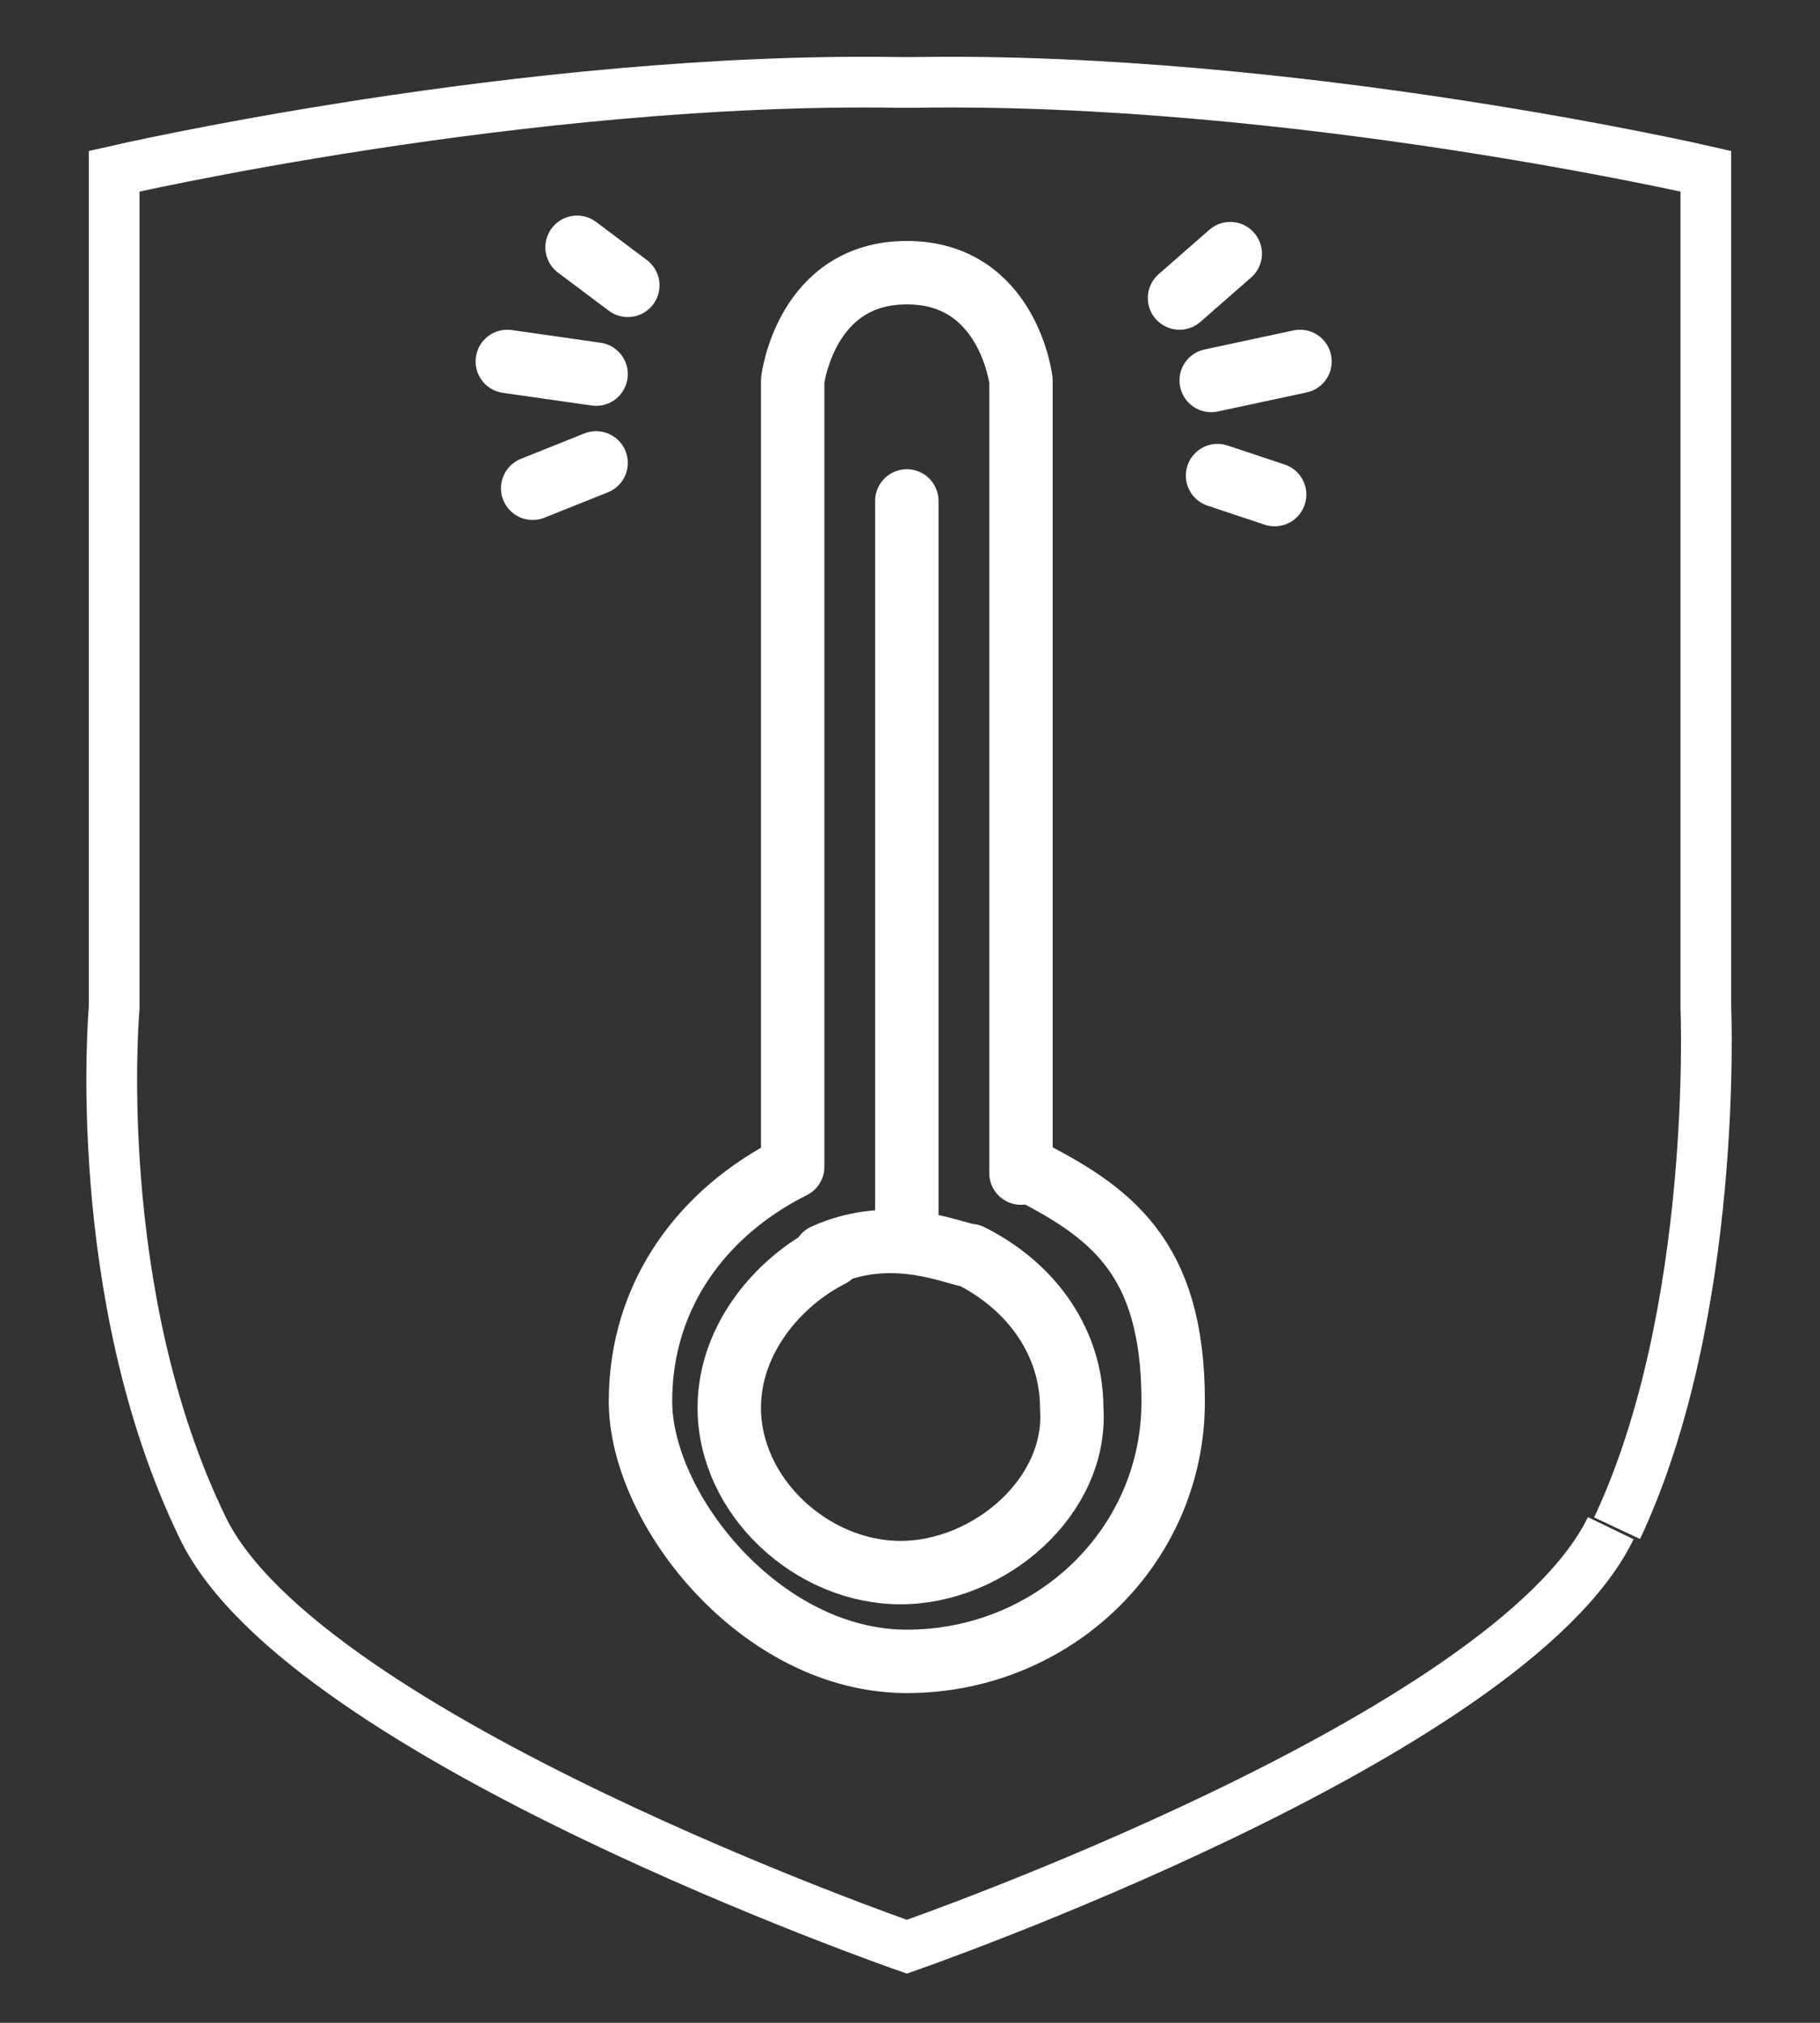
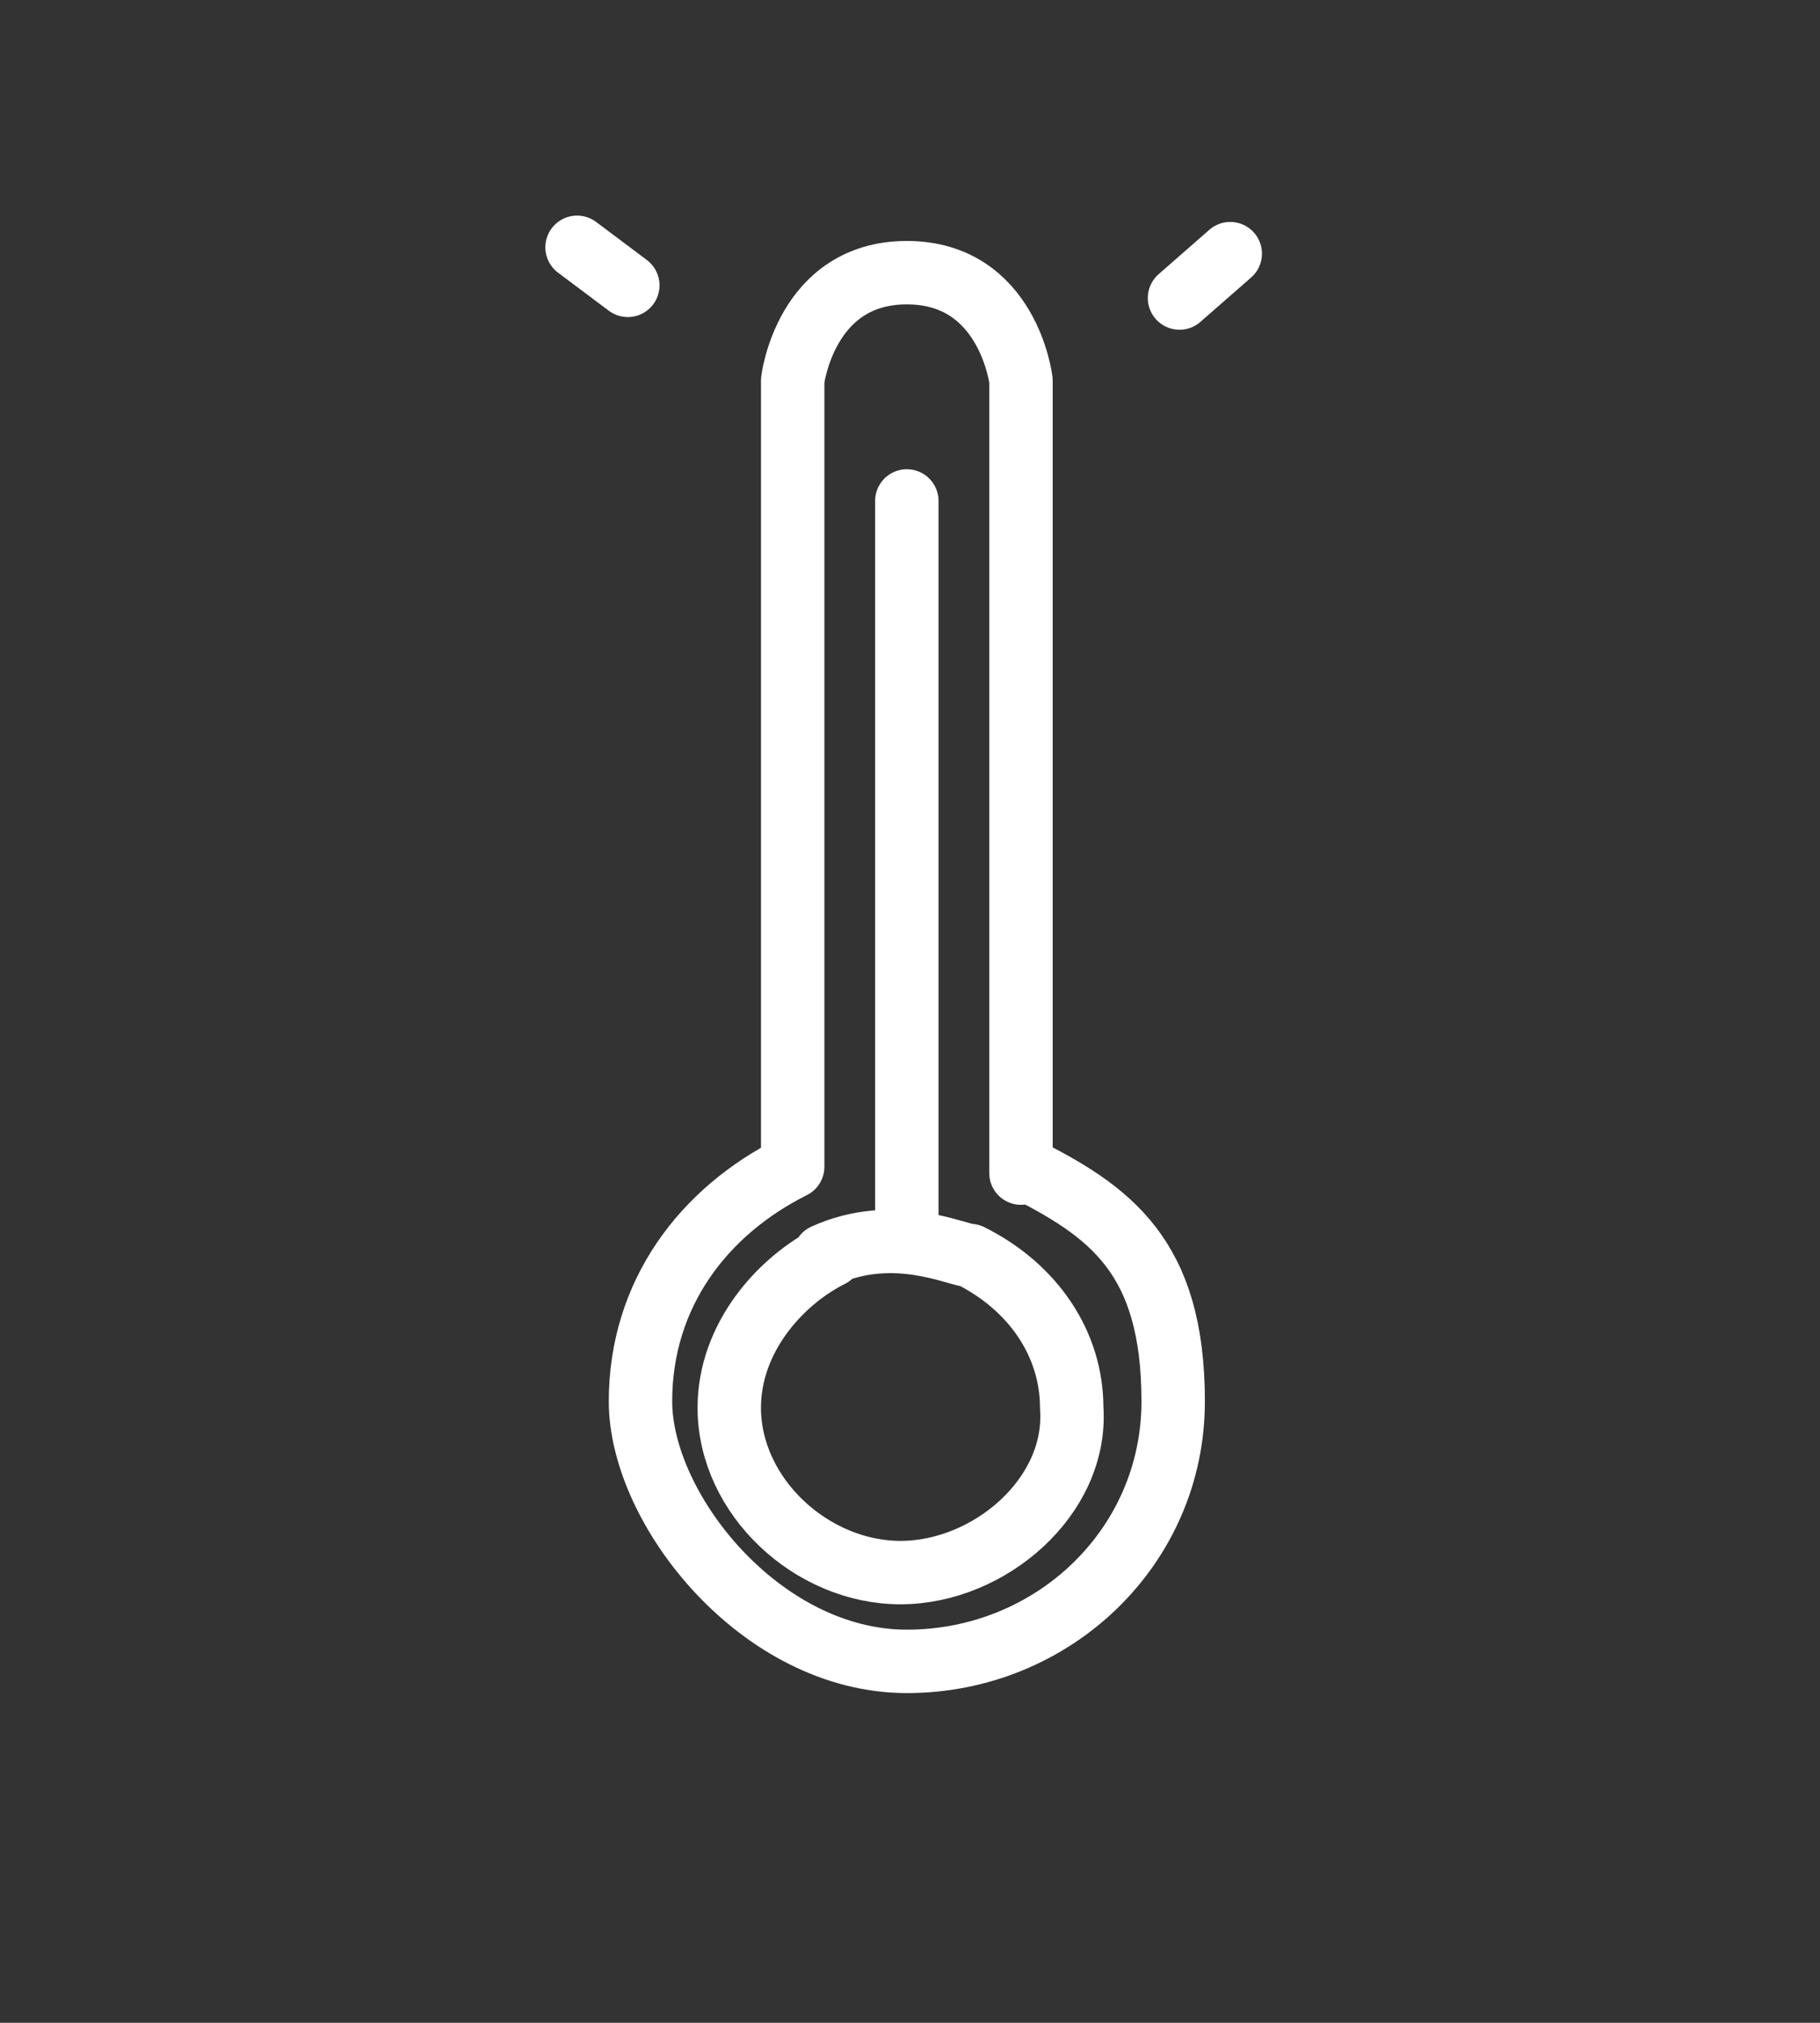
<svg xmlns="http://www.w3.org/2000/svg" id="Calque_1" version="1.1" viewBox="0 0 28.7 31.9">
  <rect x="0" y="0" width="28.7" height="31.9" fill="#333333" stroke="none" />
  <defs>
    <style>
      .st0 {
        stroke-miterlimit: 10;
        stroke-width: .8px;
      }

      .st0, .st1 {
        fill: none;
        stroke: #fff;
      }

      .st1 {
        stroke-linecap: round;
        stroke-linejoin: round;
      }
    </style>
  </defs>
-   <path class="st0" d="M25.4,24.1c-1.6,3.3-11.1,6.6-11.1,6.6,0,0-9.5-3.3-11.1-6.6-1.8-3.7-1.4-8.2-1.4-8.2V2.7s6.5-1.5,12.4-1.4h.2c6-.1,12.5,1.4,12.5,1.4v13.2s.2,4.8-1.4,8.2" />
  <g>
    <path class="st1" d="M13.1,19.8c-.8.4-1.6,1.3-1.6,2.4,0,1.4,1.3,2.6,2.7,2.6s2.8-1.2,2.7-2.6c0-1-.6-1.9-1.6-2.4-.2,0-1.2-.5-2.3,0ZM14.3,7.9v11.5M16.1,18.5V6s-.2-1.7-1.8-1.7-1.8,1.7-1.8,1.7v12.4c-1.4.7-2.4,2-2.4,3.7s1.9,4.1,4.2,4.1,4.2-1.8,4.2-4.1-1-3-2.4-3.7Z" />
    <line class="st1" x1="9.1" y1="3.9" x2="9.9" y2="4.5" />
-     <line class="st1" x1="8" y1="5.7" x2="9.4" y2="5.9" />
-     <line class="st1" x1="8.4" y1="7.7" x2="9.4" y2="7.3" />
-     <line class="st1" x1="20.1" y1="7.8" x2="19.2" y2="7.5" />
-     <line class="st1" x1="20.5" y1="5.7" x2="19.1" y2="6" />
    <line class="st1" x1="19.4" y1="4" x2="18.6" y2="4.7" />
  </g>
</svg>